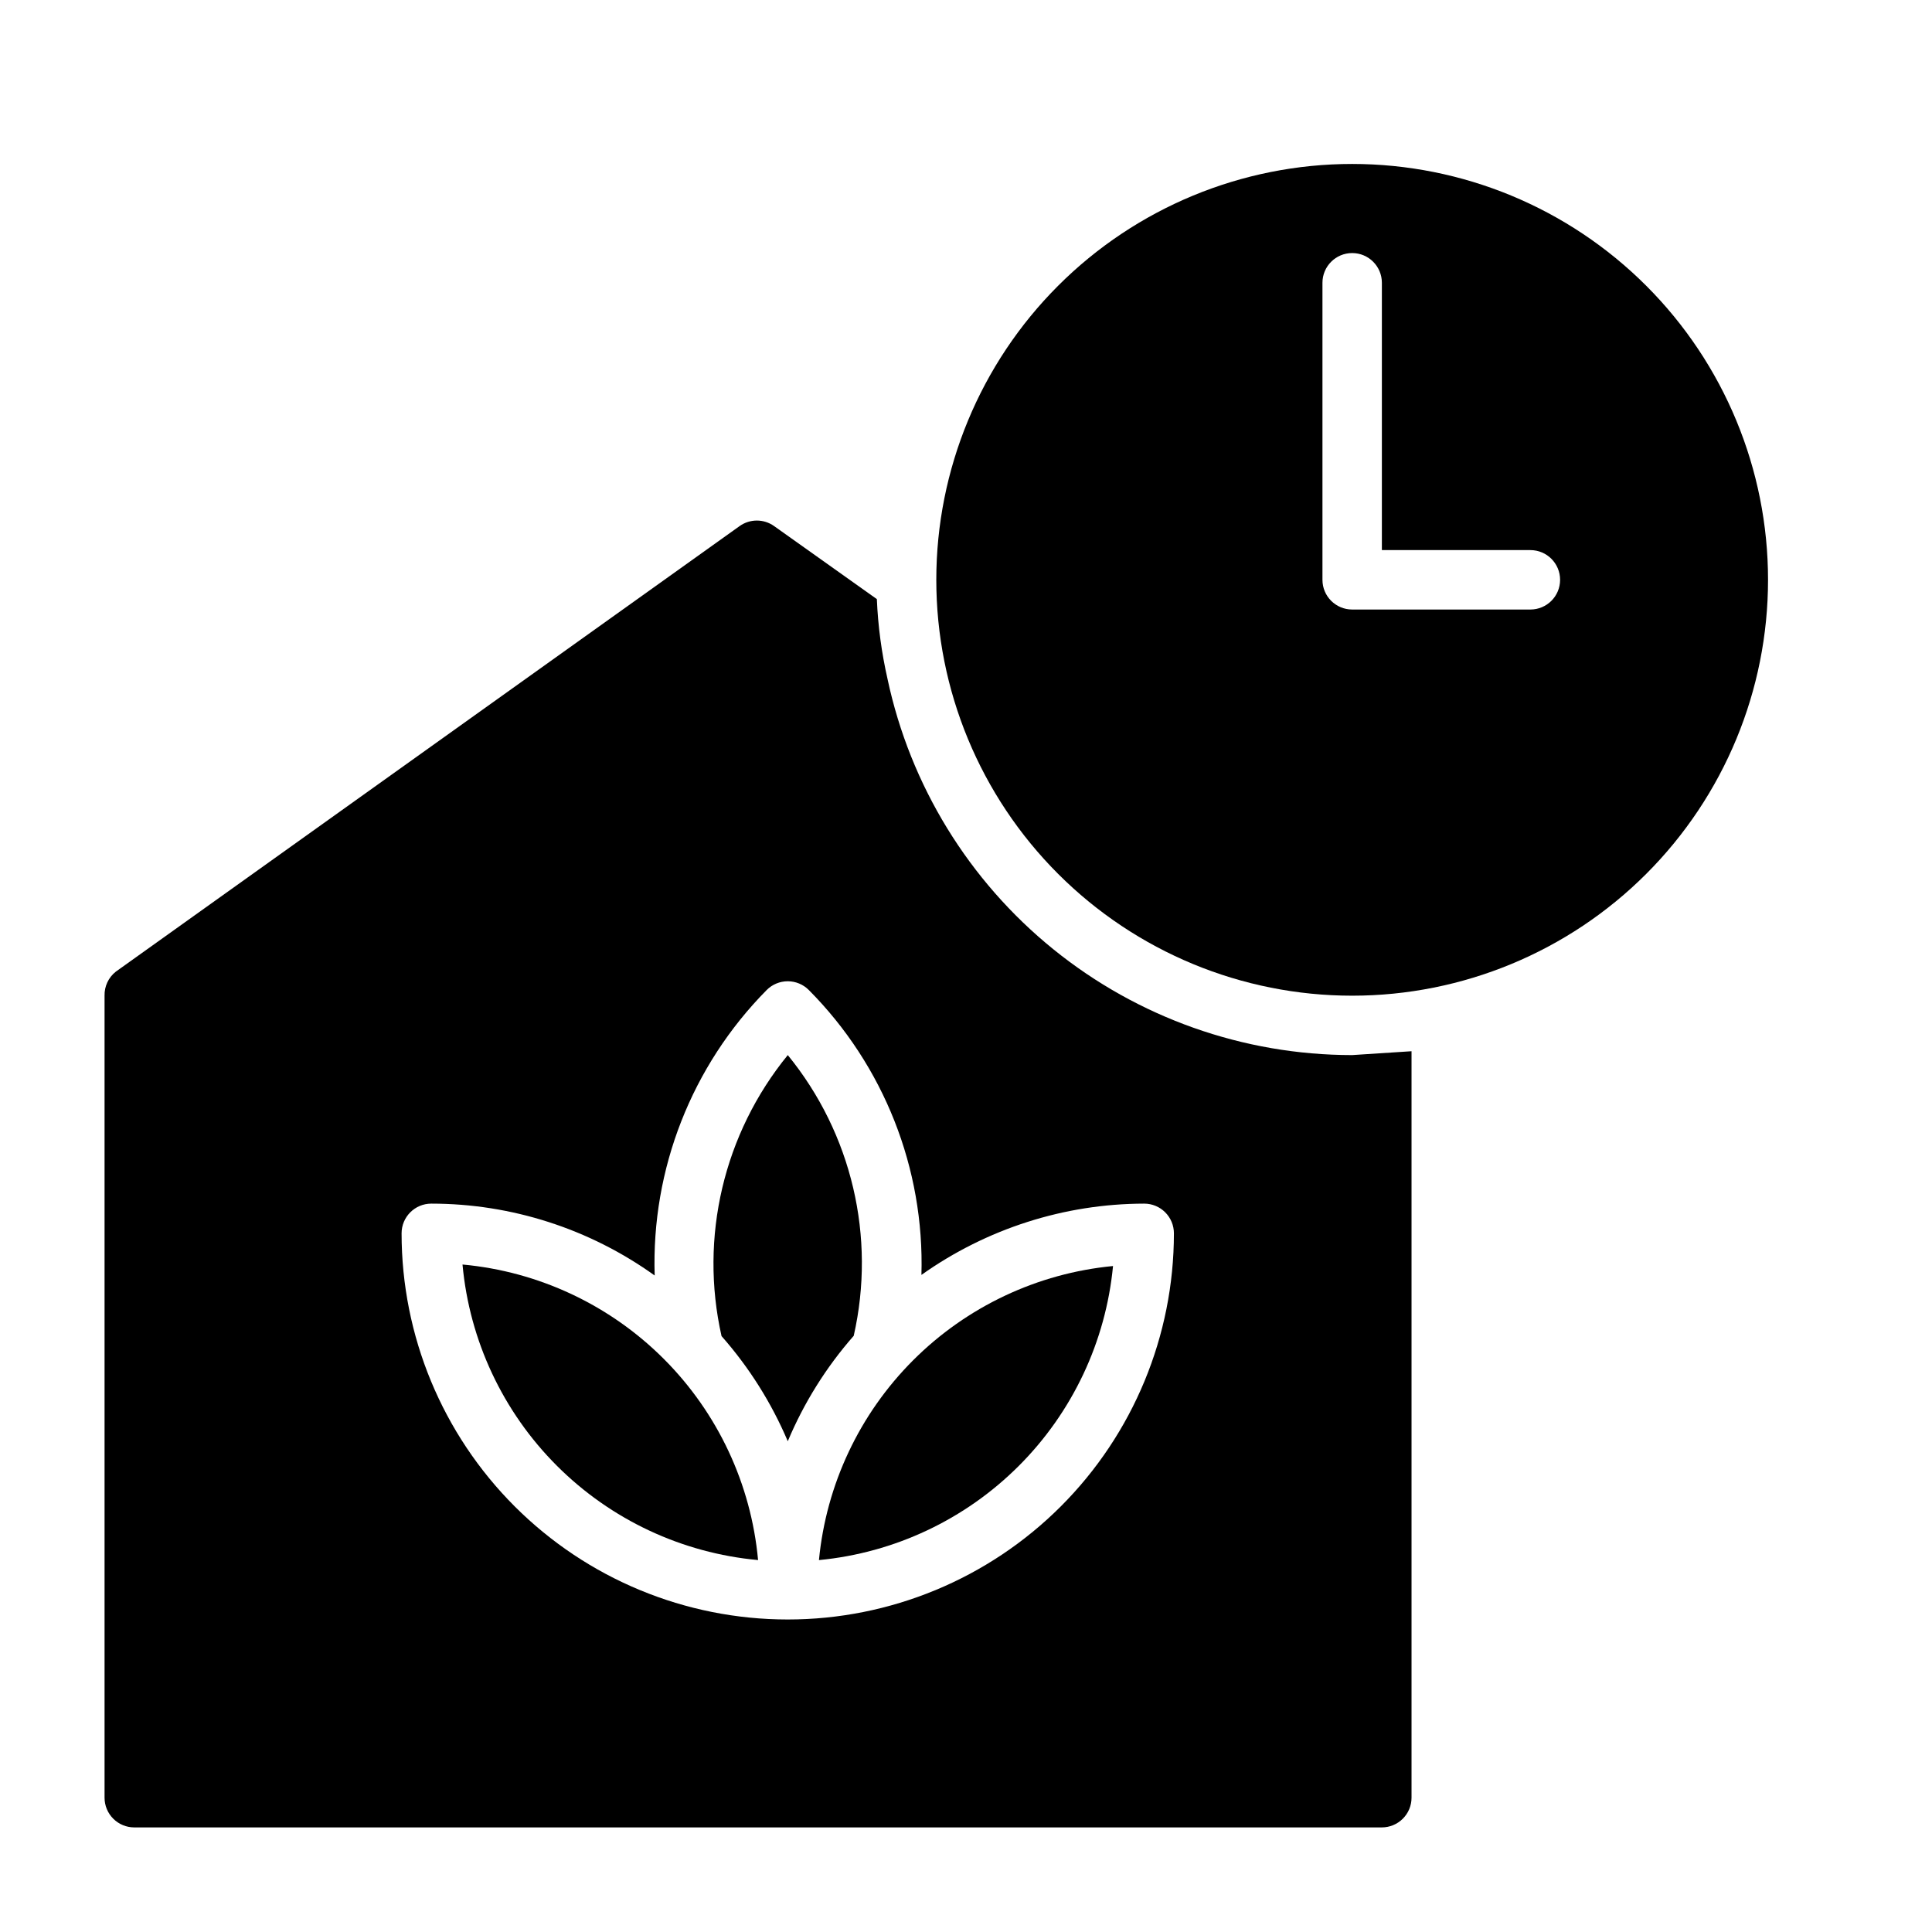
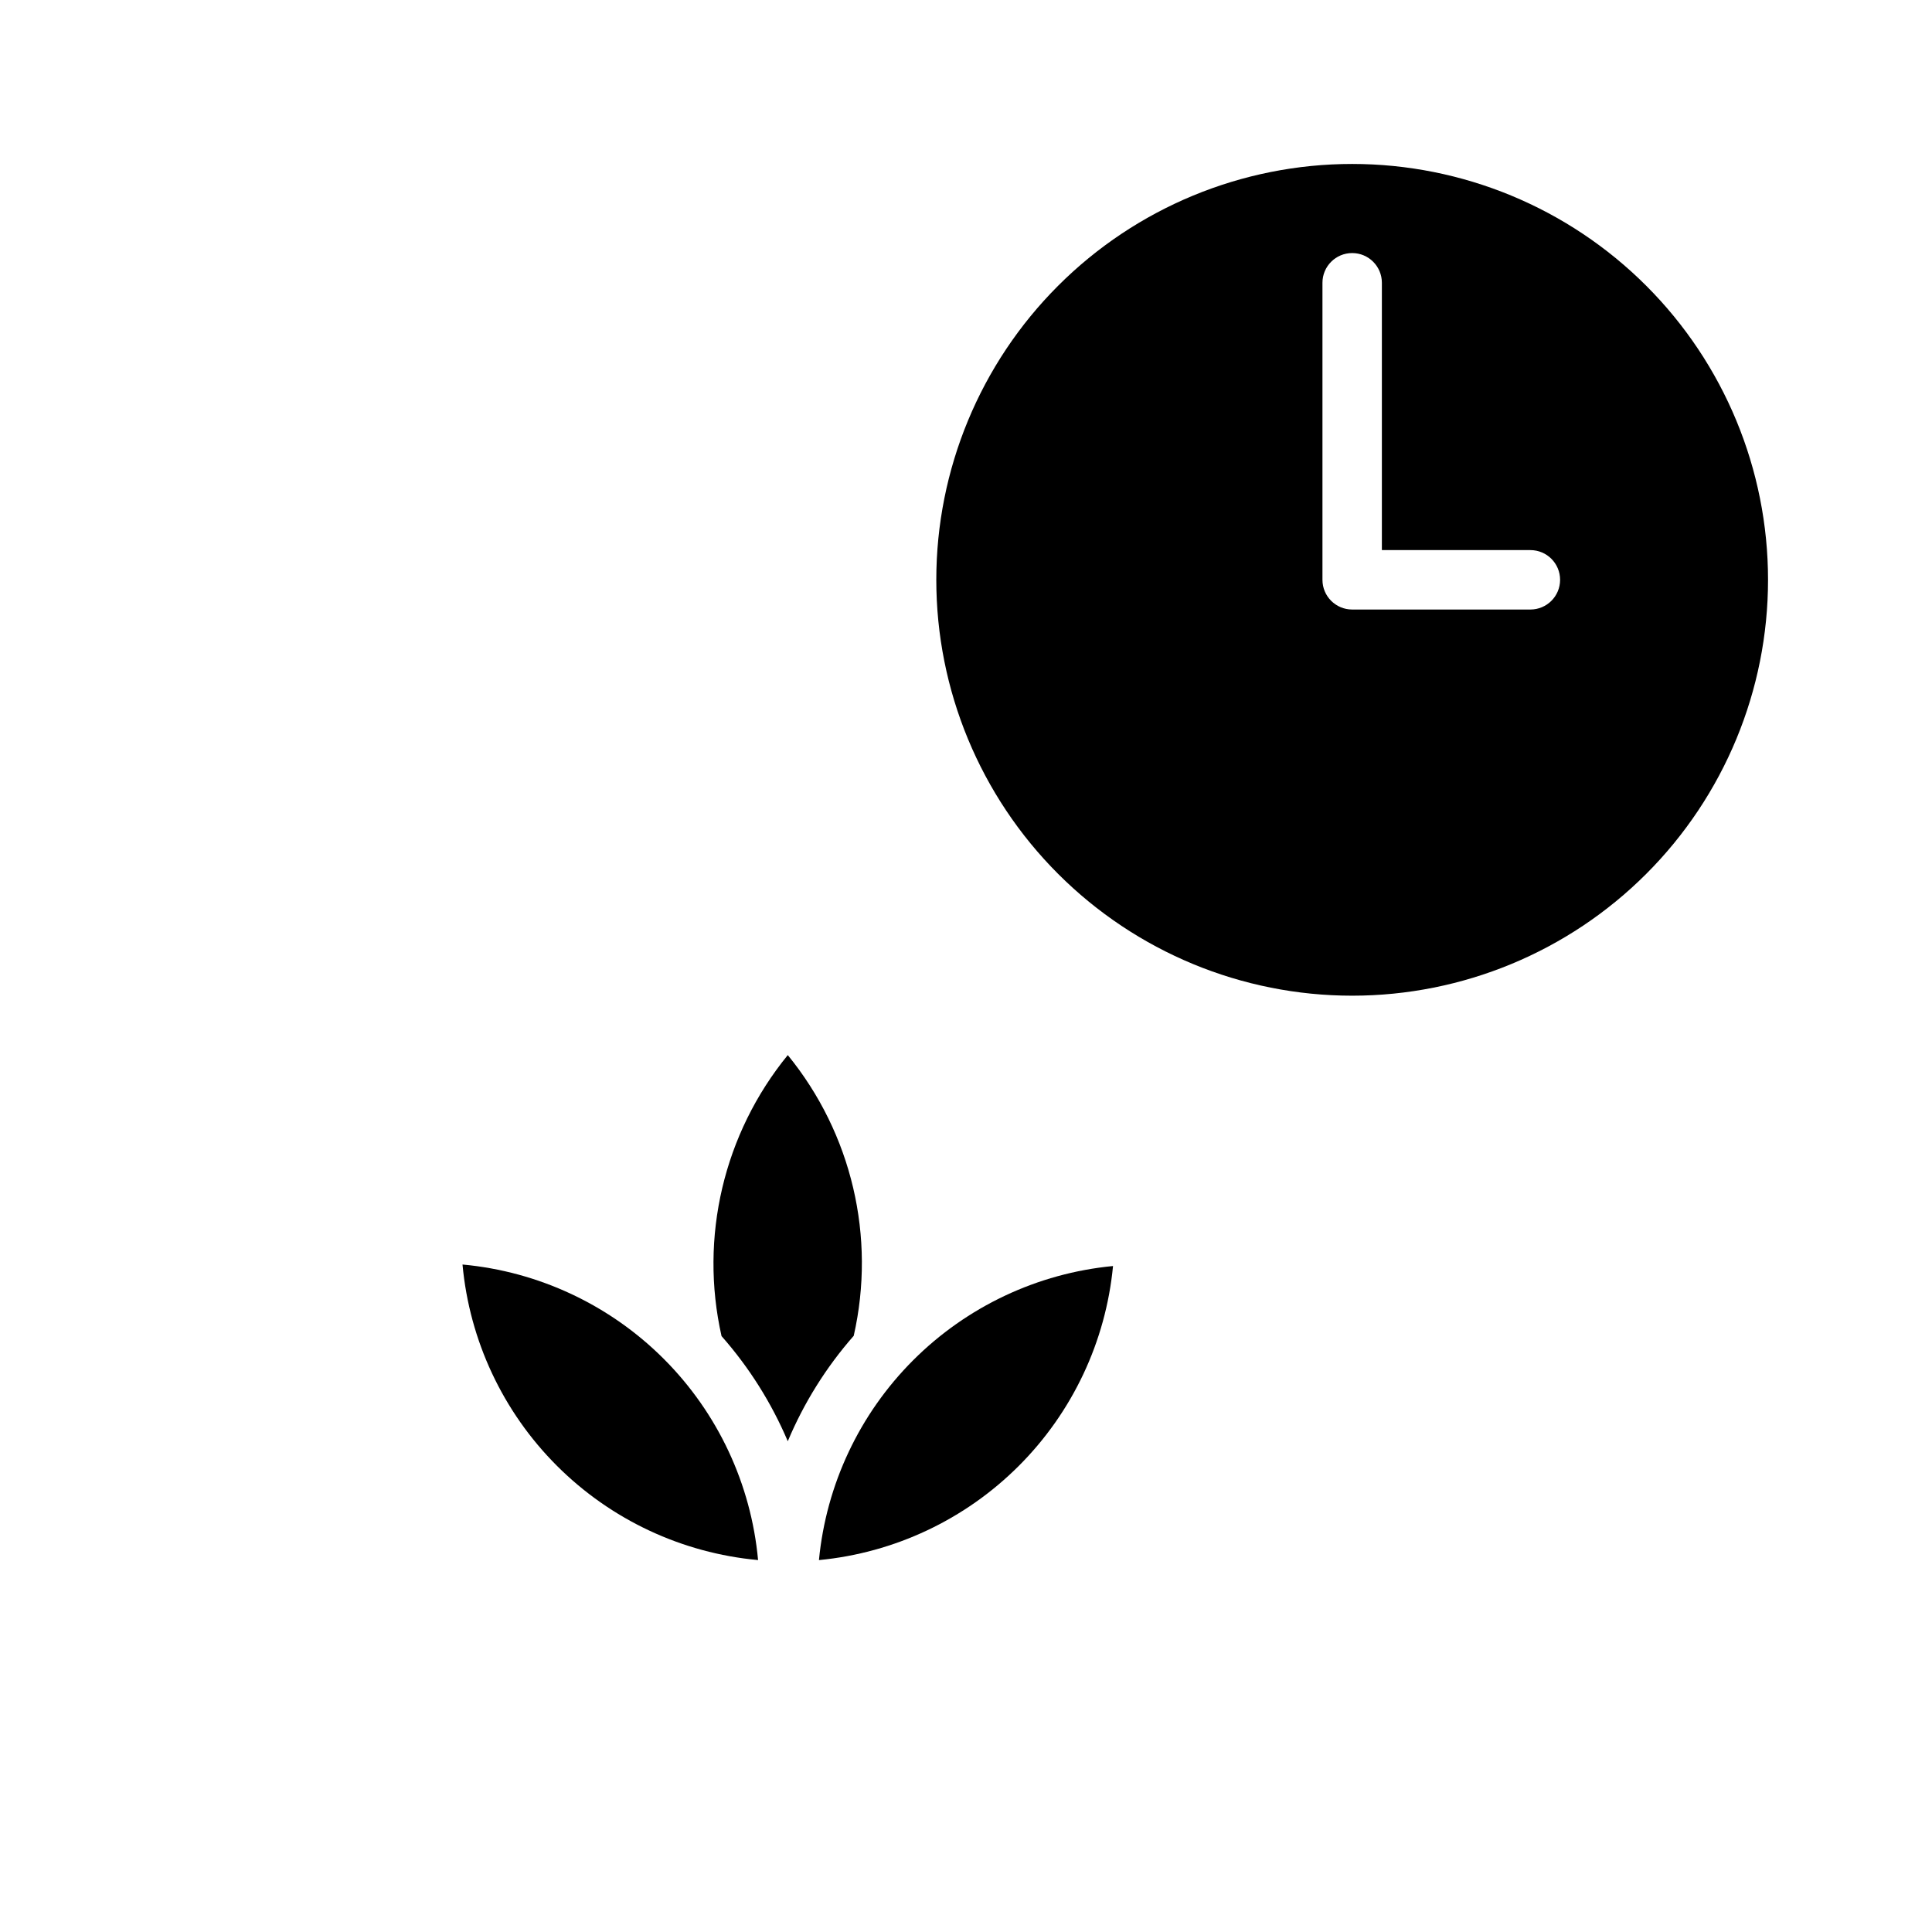
<svg xmlns="http://www.w3.org/2000/svg" fill="#000000" width="800px" height="800px" version="1.1" viewBox="144 144 512 512">
  <g>
    <path d="m502.34 187.45c-29.23 0-57.262 11.613-77.93 32.281s-32.281 48.699-32.281 77.93c0 29.227 11.613 57.258 32.281 77.926 20.668 20.668 48.699 32.281 77.93 32.281 29.227 0 57.262-11.613 77.93-32.281 20.668-20.668 32.277-48.699 32.277-77.926 0-29.23-11.609-57.262-32.277-77.93s-48.703-32.281-77.93-32.281zm47.23 118.08h-47.23c-4.348 0-7.875-3.523-7.875-7.871v-78.723c0-4.348 3.527-7.871 7.875-7.871 4.348 0 7.871 3.523 7.871 7.871v70.848h39.359c4.348 0 7.871 3.527 7.871 7.875 0 4.348-3.523 7.871-7.871 7.871z" />
    <path d="m266.57 479.11c1.848 20.148 10.695 39.016 25.004 53.324 14.305 14.309 33.172 23.156 53.324 25-1.848-20.148-10.691-39.016-25-53.324-14.309-14.309-33.176-23.152-53.328-25z" />
    <path d="m352.77 423.61c-16.984 20.809-23.457 48.27-17.555 74.469 7.312 8.289 13.238 17.695 17.555 27.867 4.277-10.195 10.18-19.633 17.477-27.945 5.938-26.164-0.508-53.605-17.477-74.391z" />
-     <path d="m379.21 323.95c-1.586-6.957-2.535-14.043-2.832-21.176l-27.238-19.363c-2.731-1.945-6.398-1.945-9.129 0l-165.31 118.08c-1.949 1.535-3.055 3.898-2.992 6.375v212.54c0 2.09 0.828 4.09 2.305 5.566 1.477 1.477 3.477 2.309 5.566 2.309h330.62c2.086 0 4.09-0.832 5.566-2.309 1.477-1.477 2.305-3.477 2.305-5.566v-197.82l-15.742 1.023c-28.828-0.012-56.781-9.914-79.188-28.051-22.406-18.141-37.914-43.414-43.934-71.609zm-26.449 249.23c-27.141 0-53.172-10.781-72.363-29.973-19.191-19.191-29.973-45.223-29.973-72.363 0-4.348 3.523-7.871 7.871-7.871 21.242 0 41.945 6.664 59.199 19.047-0.906-28.219 9.824-55.574 29.676-75.648 1.48-1.492 3.492-2.328 5.59-2.328 2.102 0 4.113 0.836 5.59 2.328 19.879 20.008 30.664 47.301 29.836 75.492 17.254-12.25 37.879-18.852 59.039-18.891 2.09 0 4.09 0.828 5.566 2.305s2.305 3.477 2.305 5.566c0 27.141-10.781 53.172-29.973 72.363-19.191 19.191-45.223 29.973-72.363 29.973z" />
    <path d="m361.03 557.44c20.02-1.918 38.746-10.746 52.965-24.965 14.223-14.223 23.051-32.949 24.969-52.965-20.02 1.918-38.746 10.746-52.965 24.965-14.223 14.223-23.047 32.949-24.969 52.965z" />
  </g>
</svg>